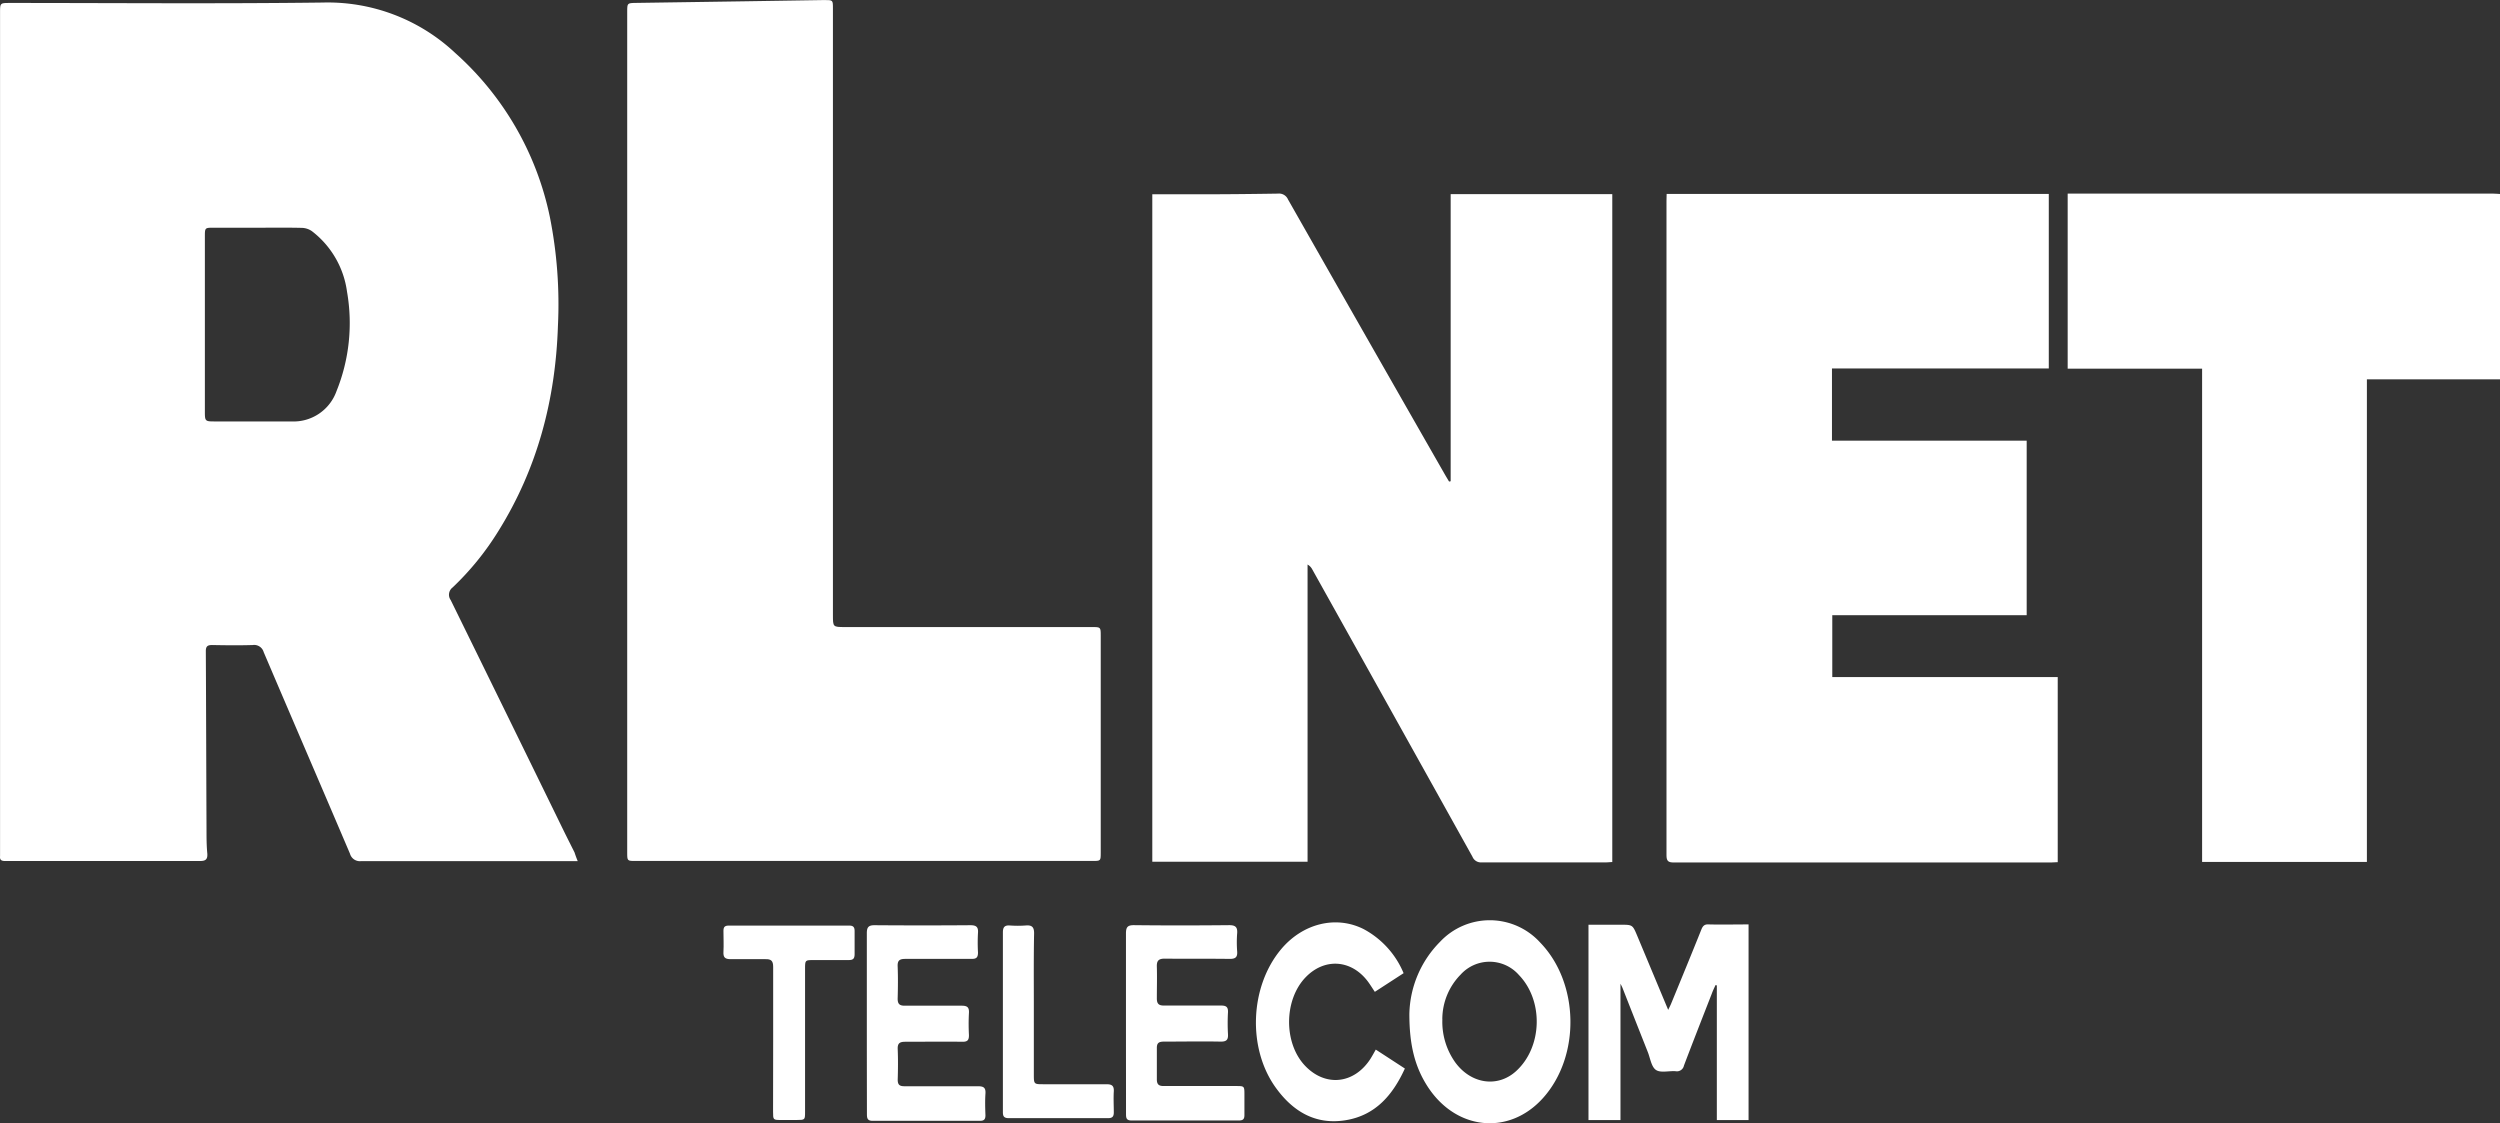
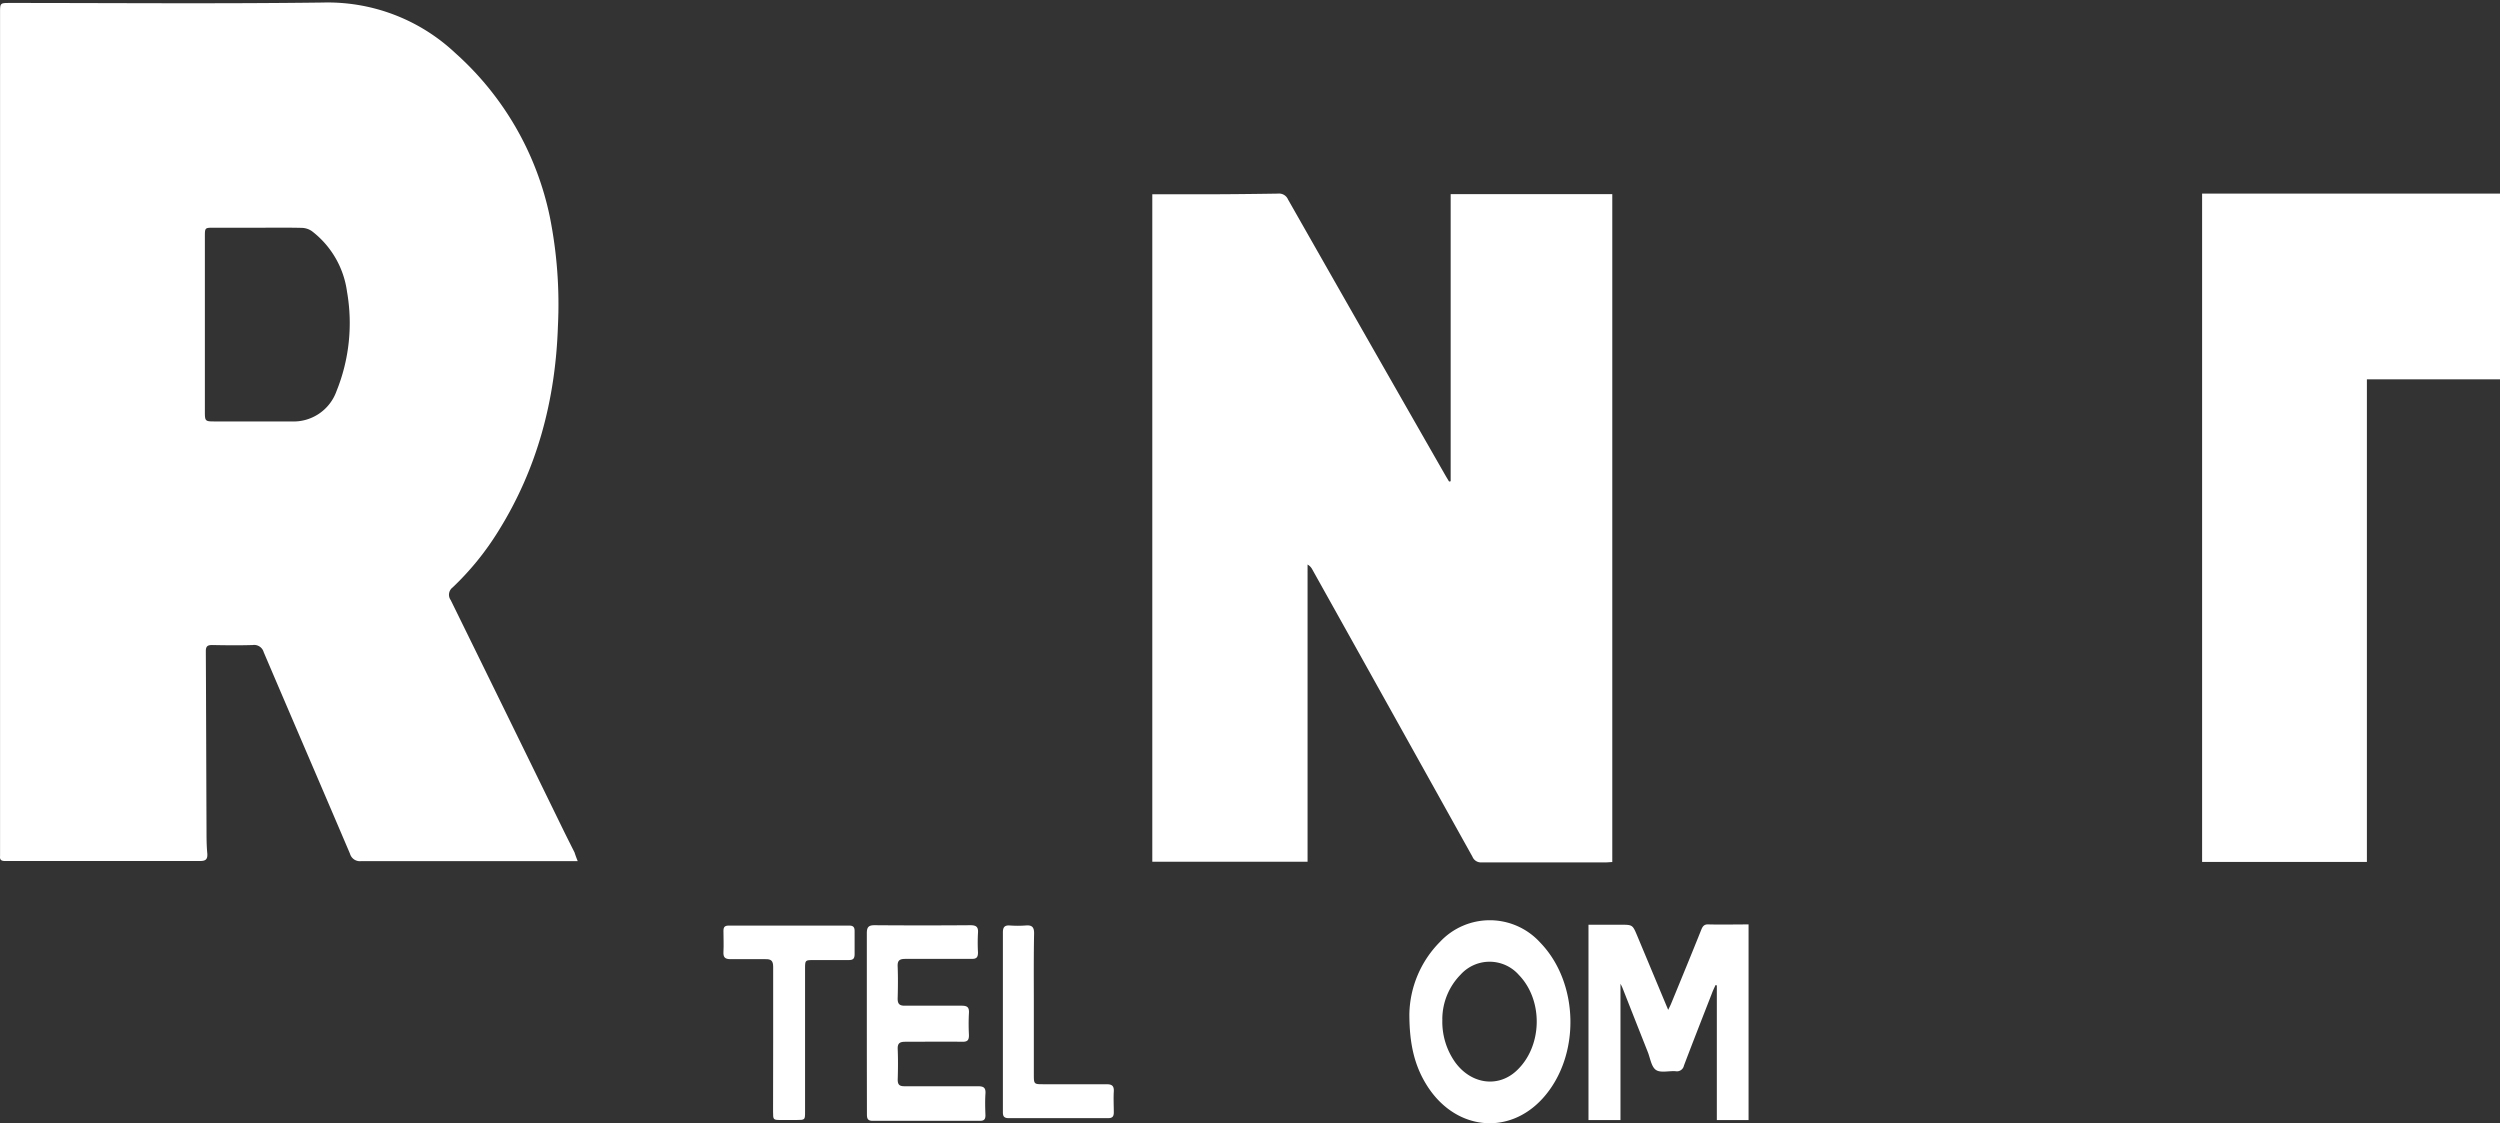
<svg xmlns="http://www.w3.org/2000/svg" id="Camada_1" data-name="Camada 1" viewBox="0 0 472.73 212.39">
  <rect x="0" y="0" width="472.73" height="212.39" fill="#333333" stroke="none" />
  <defs>
    <style>.cls-1{fill:#fff;}</style>
  </defs>
-   <path class="cls-1" d="M486,213.12H460.83v91.25H429.67V211.1H404.25V178h80.44c.43,0,.87.05,1.31.07Z" transform="translate(-13.27 -141.39)" />
+   <path class="cls-1" d="M486,213.12H460.83v91.25H429.67V211.1V178h80.44c.43,0,.87.05,1.31.07Z" transform="translate(-13.27 -141.39)" />
  <path class="cls-1" d="M122.51,304.22h-1.46q-19.74,0-39.48,0a1.94,1.94,0,0,1-2.12-1.4c-5.42-12.72-10.9-25.41-16.32-38.12a1.87,1.87,0,0,0-2.06-1.34c-2.56.08-5.12.05-7.68,0-.86,0-1.2.23-1.2,1.15.06,11.2.08,22.4.13,33.6,0,1.56,0,3.12.15,4.67.08,1.12-.32,1.43-1.42,1.42q-17.34,0-34.68,0c-.72,0-1.44,0-2.16,0s-1-.25-.93-.92c0-.32,0-.64,0-1V143.82c0-1.87,0-1.87,1.9-1.87,19.72,0,39.44.17,59.16-.08a35.19,35.19,0,0,1,25,9.53,57,57,0,0,1,17.9,31,84.36,84.36,0,0,1,1.53,20.62c-.45,13.92-3.88,27-11.31,38.87a53.05,53.05,0,0,1-8.6,10.58,1.73,1.73,0,0,0-.36,2.4q10.73,21.84,21.41,43.71c.65,1.32,1.32,2.64,2,4C122.06,303.05,122.23,303.53,122.51,304.22ZM62.06,184.45H53.67c-1.65,0-1.66,0-1.66,1.68q0,16.6,0,33.23c0,1.61.1,1.72,1.68,1.72H68.33a8.63,8.63,0,0,0,8.56-5.7,34.36,34.36,0,0,0,2-18.82,17.33,17.33,0,0,0-6.63-11.45,3.48,3.48,0,0,0-1.84-.63C67.66,184.41,64.86,184.45,62.06,184.45Z" transform="translate(-13.27 -141.39)" />
  <path class="cls-1" d="M231.16,178.13c2.9,0,5.73,0,8.56,0,5.08,0,10.16-.05,15.23-.13a1.83,1.83,0,0,1,1.87,1.1q14.78,26,29.63,51.95c.27.47.55.93.83,1.4l.3-.06V178.1h30.56V304.4c-.4,0-.78.06-1.17.06-7.84,0-15.68,0-23.52,0a1.72,1.72,0,0,1-1.75-1.07q-15.13-27.18-30.29-54.33a2.22,2.22,0,0,0-.89-.92v56.2H231.16Z" transform="translate(-13.27 -141.39)" />
-   <path class="cls-1" d="M131.87,223.08V143.64c0-1.69,0-1.67,1.71-1.7l20.26-.3,15.35-.24c1.58,0,1.58,0,1.58,1.59V257.7c0,2.26,0,2.26,2.29,2.26h46.68c1.66,0,1.67,0,1.67,1.64v41c0,1.59,0,1.59-1.57,1.59H133.45c-1.57,0-1.58,0-1.58-1.59Z" transform="translate(-13.27 -141.39)" />
-   <path class="cls-1" d="M328.42,178.06h72.26v33h-41v13.66H396.5v33H359.74v11.7h42.63v35c-.44,0-.87.06-1.3.06q-35.64,0-71.27,0c-1.09,0-1.41-.27-1.41-1.38q0-61.86,0-123.72Z" transform="translate(-13.27 -141.39)" />
  <path class="cls-1" d="M319.69,327.41v25.77h-6.05V316.25h6.09c2.24,0,2.25,0,3.13,2.1l5.85,14c.24-.5.41-.82.55-1.16,1.91-4.65,3.83-9.3,5.71-14,.29-.73.61-1.06,1.45-1,2.47.06,4.94,0,7.49,0v37h-6V327.72l-.25-.06c-.23.53-.48,1-.69,1.59-1.77,4.54-3.55,9.07-5.28,13.63a1.35,1.35,0,0,1-1.56,1.07c-1.27-.1-2.85.36-3.73-.24s-1.08-2.22-1.55-3.4q-2.34-5.91-4.66-11.81C320.09,328.23,320,328,319.69,327.41Z" transform="translate(-13.27 -141.39)" />
  <path class="cls-1" d="M279.77,333.08a19.94,19.94,0,0,1,5.8-13.6,12.88,12.88,0,0,1,18.92.12c7.42,7.64,7.68,21.48.55,29.42-6.42,7.15-16.48,6.13-21.85-2.22C280.82,343.1,279.76,339,279.77,333.08Zm6.24,1a13.24,13.24,0,0,0,2.46,8.23c3,4.07,8,4.78,11.47,1.63,5-4.54,5.24-13.33.54-18.19a7.38,7.38,0,0,0-11-.09A12.06,12.06,0,0,0,286,334.09Z" transform="translate(-13.27 -141.39)" />
  <path class="cls-1" d="M177.18,334.76c0-5.63,0-11.27,0-16.91,0-1.13.32-1.52,1.48-1.51q9.06.07,18.11,0c1.1,0,1.51.33,1.43,1.44a33,33,0,0,0,0,3.72c0,1-.35,1.22-1.26,1.21-4.16,0-8.32,0-12.47,0-1.07,0-1.51.27-1.46,1.41.08,2,.06,4.08,0,6.12,0,1,.37,1.32,1.33,1.32,3.6,0,7.2,0,10.79,0,1.07,0,1.42.33,1.36,1.38-.08,1.4-.07,2.8,0,4.2,0,.94-.28,1.25-1.23,1.24-3.59-.05-7.19,0-10.79,0-1.07,0-1.5.27-1.45,1.41.08,1.92.06,3.84,0,5.76,0,.95.34,1.24,1.26,1.24,4.63,0,9.27,0,13.91,0,1.1,0,1.5.29,1.42,1.42-.09,1.35-.05,2.71,0,4.07,0,.79-.28,1.05-1.05,1.05q-10.14,0-20.27,0c-1,0-1.09-.49-1.09-1.27C177.19,346.19,177.18,340.48,177.18,334.76Z" transform="translate(-13.27 -141.39)" />
-   <path class="cls-1" d="M226.18,334.72c0-5.6,0-11.2,0-16.79,0-1.18.26-1.61,1.52-1.6,6,.07,12,.06,18,0,1.14,0,1.59.34,1.51,1.5a22.46,22.46,0,0,0,0,3.48c.08,1.14-.39,1.41-1.46,1.4-4.08-.06-8.16,0-12.24-.05-1.18,0-1.53.42-1.49,1.54.06,2,0,4,0,6,0,1,.38,1.34,1.35,1.33,3.6,0,7.2,0,10.79,0,1,0,1.36.29,1.31,1.3a36.84,36.84,0,0,0,0,4.07c.07,1.09-.26,1.47-1.4,1.45-3.56-.07-7.12,0-10.67,0-1,0-1.4.24-1.38,1.27,0,2,0,3.92,0,5.87,0,.93.35,1.26,1.28,1.26,4.55,0,9.11,0,13.67,0,1.61,0,1.61,0,1.61,1.67,0,1.28,0,2.56,0,3.84,0,.71-.25,1-1,1-6.79,0-13.59,0-20.39,0-1,0-1-.58-1-1.31C226.19,346.15,226.18,340.43,226.18,334.72Z" transform="translate(-13.27 -141.39)" />
-   <path class="cls-1" d="M273.42,339.86l5.5,3.58c-2.28,5-5.56,8.87-11.24,9.78s-9.94-1.68-13.16-6.14c-5.4-7.47-4.92-19.14,1-26.2,4.11-4.9,10.41-6.44,15.63-3.79a16.74,16.74,0,0,1,7.53,8.32l-5.44,3.53c-.52-.77-.94-1.48-1.45-2.13-3.14-4-8.11-4.28-11.64-.62-4.08,4.23-4.18,12.31-.2,16.62,3.84,4.15,9.34,3.63,12.46-1.2C272.75,341.07,273.05,340.51,273.42,339.86Z" transform="translate(-13.27 -141.39)" />
  <path class="cls-1" d="M159.47,338c0-4.59,0-9.2,0-13.79,0-1.14-.39-1.48-1.46-1.45-2.19,0-4.4,0-6.59,0-1.08,0-1.41-.36-1.35-1.4.07-1.31,0-2.63,0-3.95,0-.71.23-1,1-1q11.4,0,22.8,0c.72,0,1,.28,1,1,0,1.47,0,3,0,4.43,0,.87-.34,1.1-1.15,1.09-2.2,0-4.4,0-6.6,0-1.61,0-1.62,0-1.62,1.67v27c0,1.56,0,1.56-1.59,1.57H161c-1.55,0-1.55,0-1.55-1.62Z" transform="translate(-13.27 -141.39)" />
  <path class="cls-1" d="M208.76,331.32v13.32c0,1.73.05,1.77,1.73,1.77,4,0,8,0,12,0,1,0,1.45.27,1.39,1.35-.08,1.32,0,2.64,0,4,0,.77-.3,1.07-1.07,1.06-6.28,0-12.55,0-18.83,0-1.12,0-1.07-.65-1.07-1.41q0-12.36,0-24.72c0-3,0-6,0-9,0-1,.34-1.36,1.32-1.3a20,20,0,0,0,3,0c1.19-.1,1.6.31,1.58,1.55C208.72,322.37,208.76,326.85,208.76,331.32Z" transform="translate(-13.27 -141.39)" />
</svg>